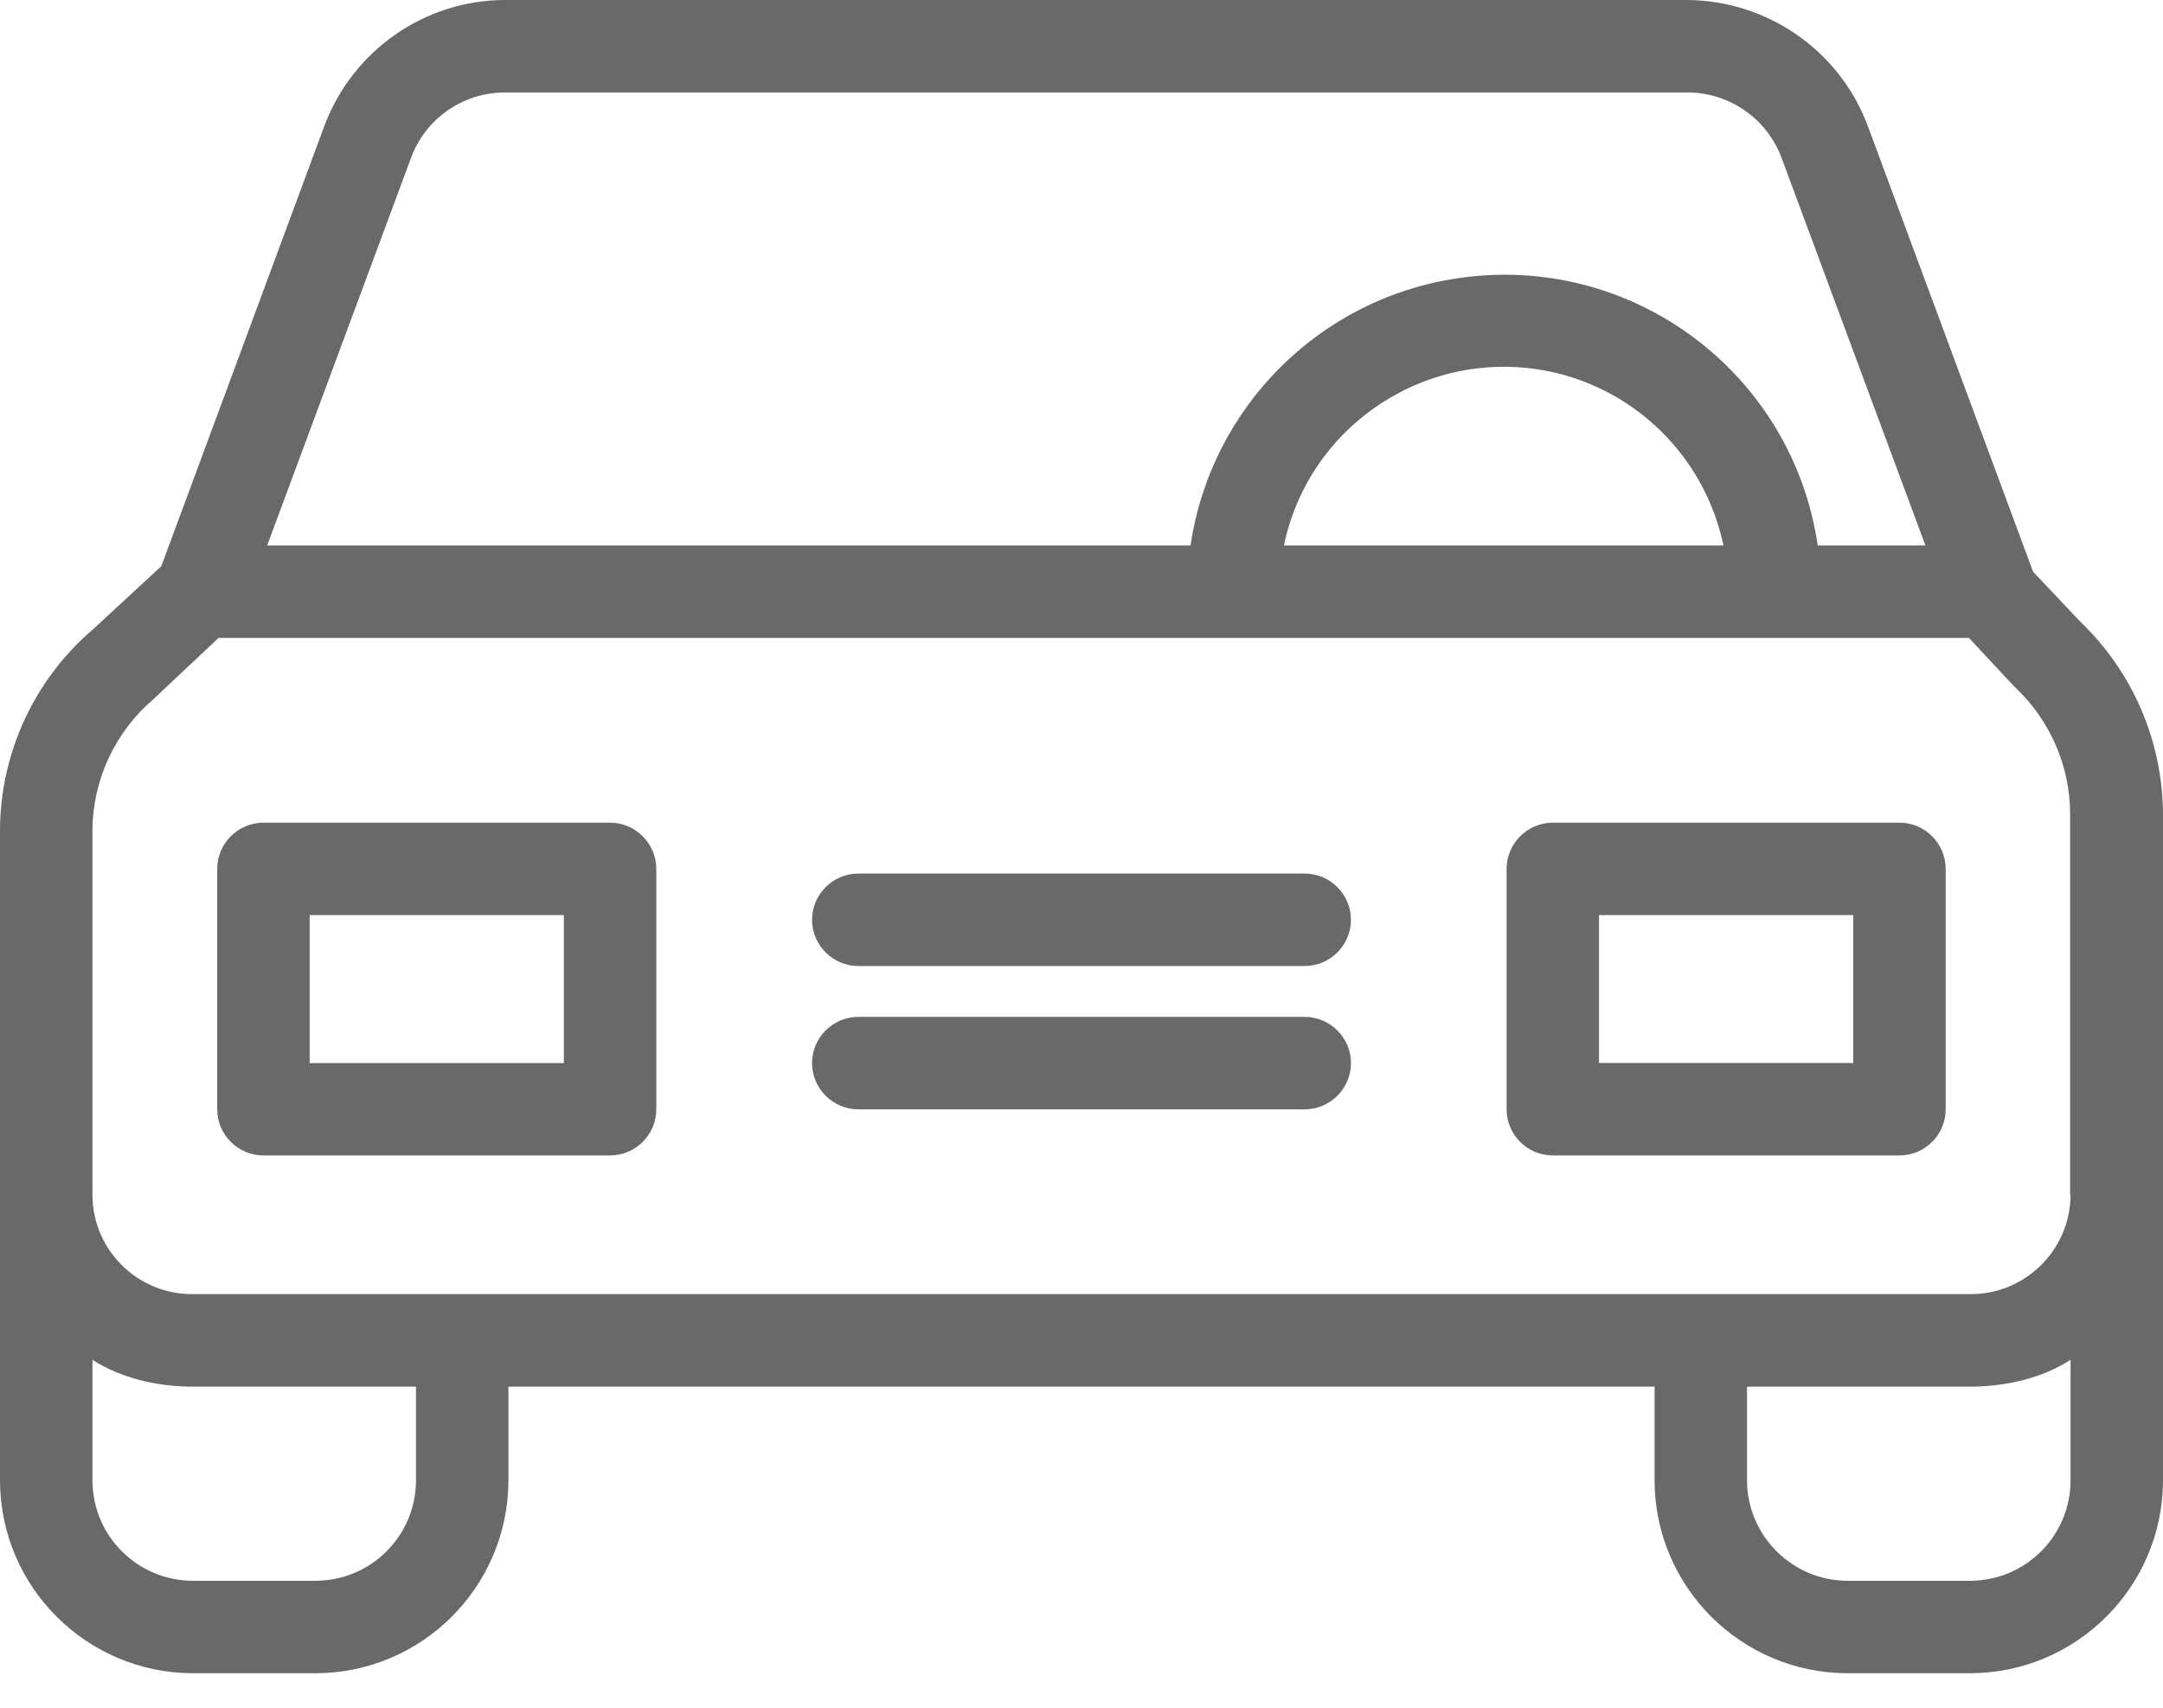
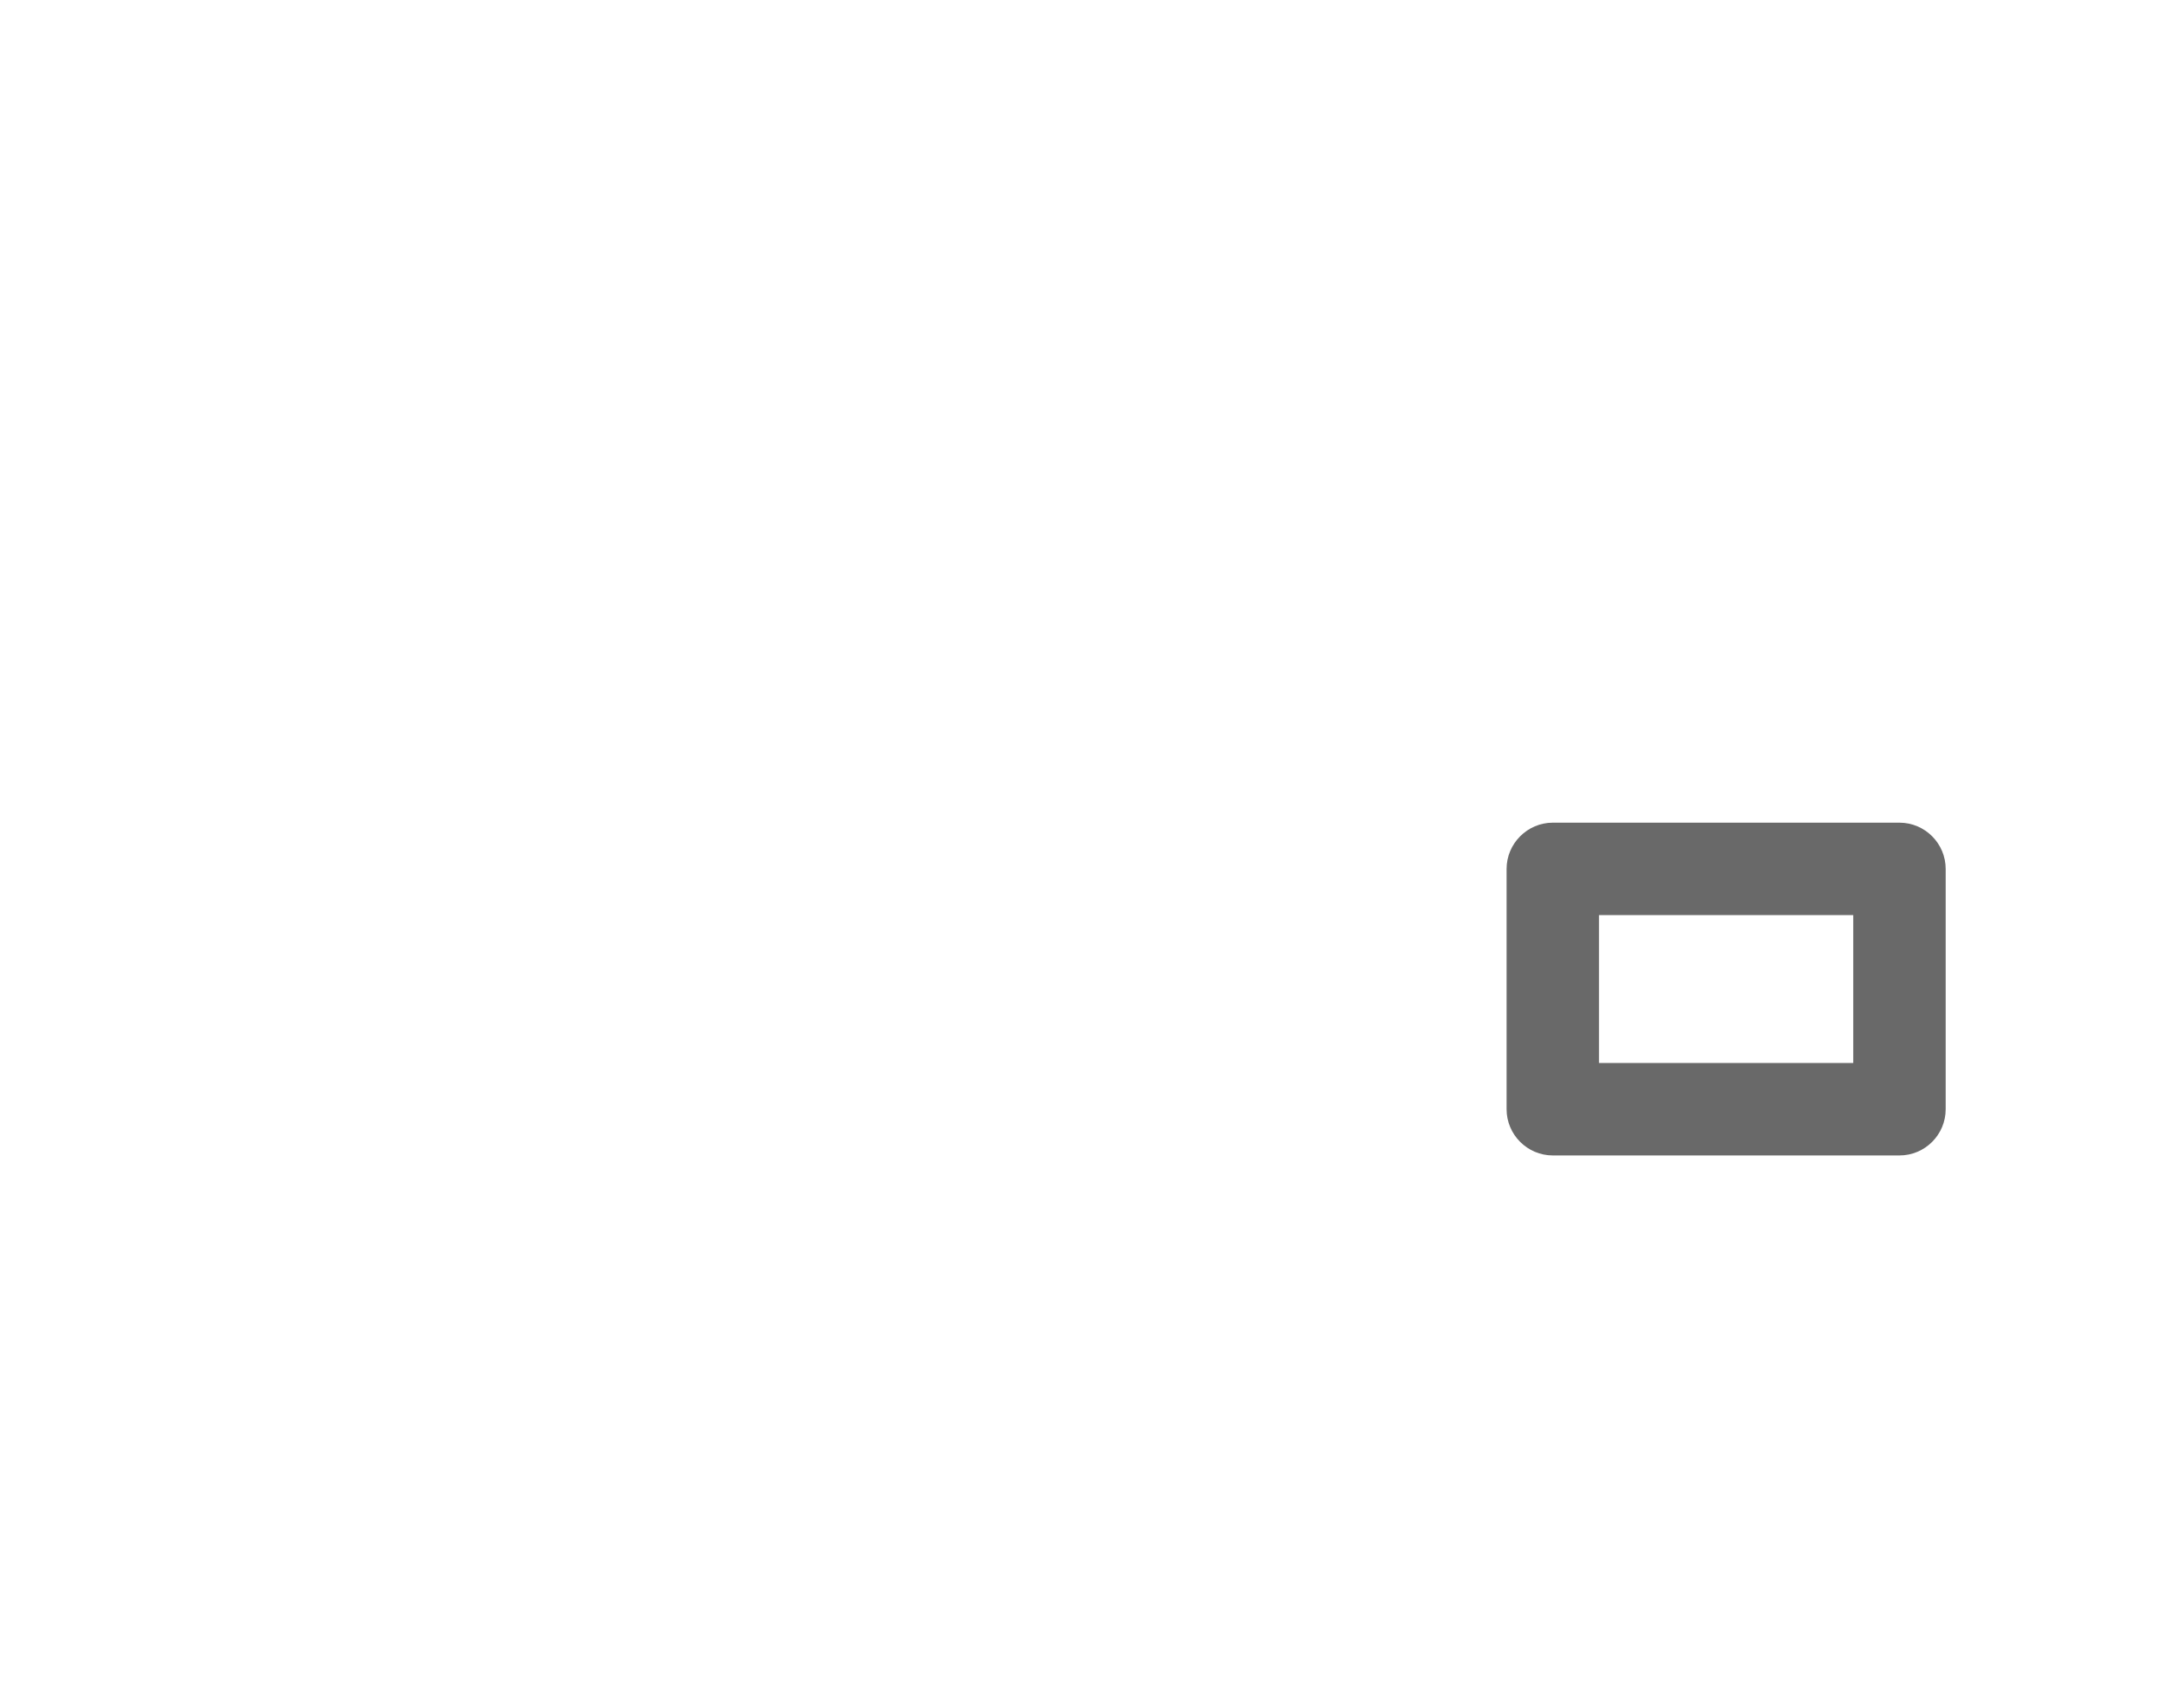
<svg xmlns="http://www.w3.org/2000/svg" width="19" height="15" viewBox="0 0 19 15" fill="none">
-   <path d="M18.273 5.46L17.859 5.022L16.406 1.104C16.158 0.443 15.525 0.004 14.818 0H4.437C3.731 0 3.098 0.443 2.85 1.104L1.417 4.973L0.82 5.525C0.3 5.968 0 6.618 0 7.3V13.008C0.004 13.941 0.763 14.697 1.697 14.697H2.769C3.703 14.697 4.462 13.941 4.466 13.008V12.18H14.534V13.008C14.538 13.941 15.297 14.697 16.231 14.697H17.303C18.237 14.697 18.996 13.941 19 13.008V7.149C18.996 6.512 18.736 5.903 18.273 5.46ZM3.613 1.38C3.743 1.035 4.072 0.812 4.437 0.812H14.822C15.188 0.812 15.517 1.039 15.647 1.38L16.913 4.791H15.967C15.744 3.268 14.327 2.217 12.805 2.444C11.591 2.623 10.637 3.577 10.458 4.791H2.347L3.613 1.38ZM15.139 4.791H11.278C11.502 3.723 12.549 3.041 13.617 3.264C14.38 3.426 14.977 4.023 15.139 4.791ZM3.654 13.008C3.65 13.495 3.256 13.885 2.769 13.885H1.697C1.21 13.885 0.816 13.495 0.812 13.008V11.944C1.056 12.102 1.376 12.18 1.697 12.18H3.654V13.008ZM18.188 13.008C18.184 13.495 17.79 13.885 17.303 13.885H16.231C15.744 13.885 15.35 13.491 15.346 13.008V12.18H17.303C17.624 12.18 17.944 12.102 18.188 11.944V13.008ZM17.303 11.367H1.697C1.214 11.372 0.816 10.986 0.812 10.499V7.3C0.812 6.853 1.011 6.427 1.352 6.138C1.356 6.134 1.364 6.126 1.368 6.122L1.92 5.603H17.295L17.685 6.021C17.689 6.029 17.701 6.033 17.705 6.041C18.009 6.329 18.184 6.731 18.184 7.149V10.499H18.188C18.184 10.982 17.786 11.372 17.303 11.367Z" fill="#696969" />
-   <path d="M5.359 7.226H2.314C2.091 7.226 1.908 7.409 1.908 7.632V9.744C1.908 9.967 2.091 10.149 2.314 10.149H5.359C5.582 10.149 5.765 9.967 5.765 9.744V7.632C5.765 7.409 5.582 7.226 5.359 7.226ZM4.953 9.338H2.72V8.038H4.953V9.338Z" fill="#696969" />
  <path d="M16.685 7.226H13.64C13.417 7.226 13.234 7.409 13.234 7.632V9.743C13.234 9.967 13.417 10.149 13.64 10.149H16.685C16.909 10.149 17.091 9.967 17.091 9.743V7.632C17.091 7.409 16.909 7.226 16.685 7.226ZM16.279 9.337H14.046V8.038H16.279V9.337Z" fill="#696969" />
-   <path d="M11.461 8.932H7.539C7.316 8.932 7.133 9.114 7.133 9.338C7.133 9.561 7.316 9.744 7.539 9.744H11.461C11.684 9.744 11.867 9.561 11.867 9.338C11.867 9.114 11.684 8.932 11.461 8.932Z" fill="#696969" />
-   <path d="M11.461 7.673H7.539C7.316 7.673 7.133 7.856 7.133 8.079C7.133 8.302 7.316 8.485 7.539 8.485H11.461C11.684 8.485 11.867 8.302 11.867 8.079C11.867 7.856 11.684 7.673 11.461 7.673Z" fill="#696969" />
</svg>